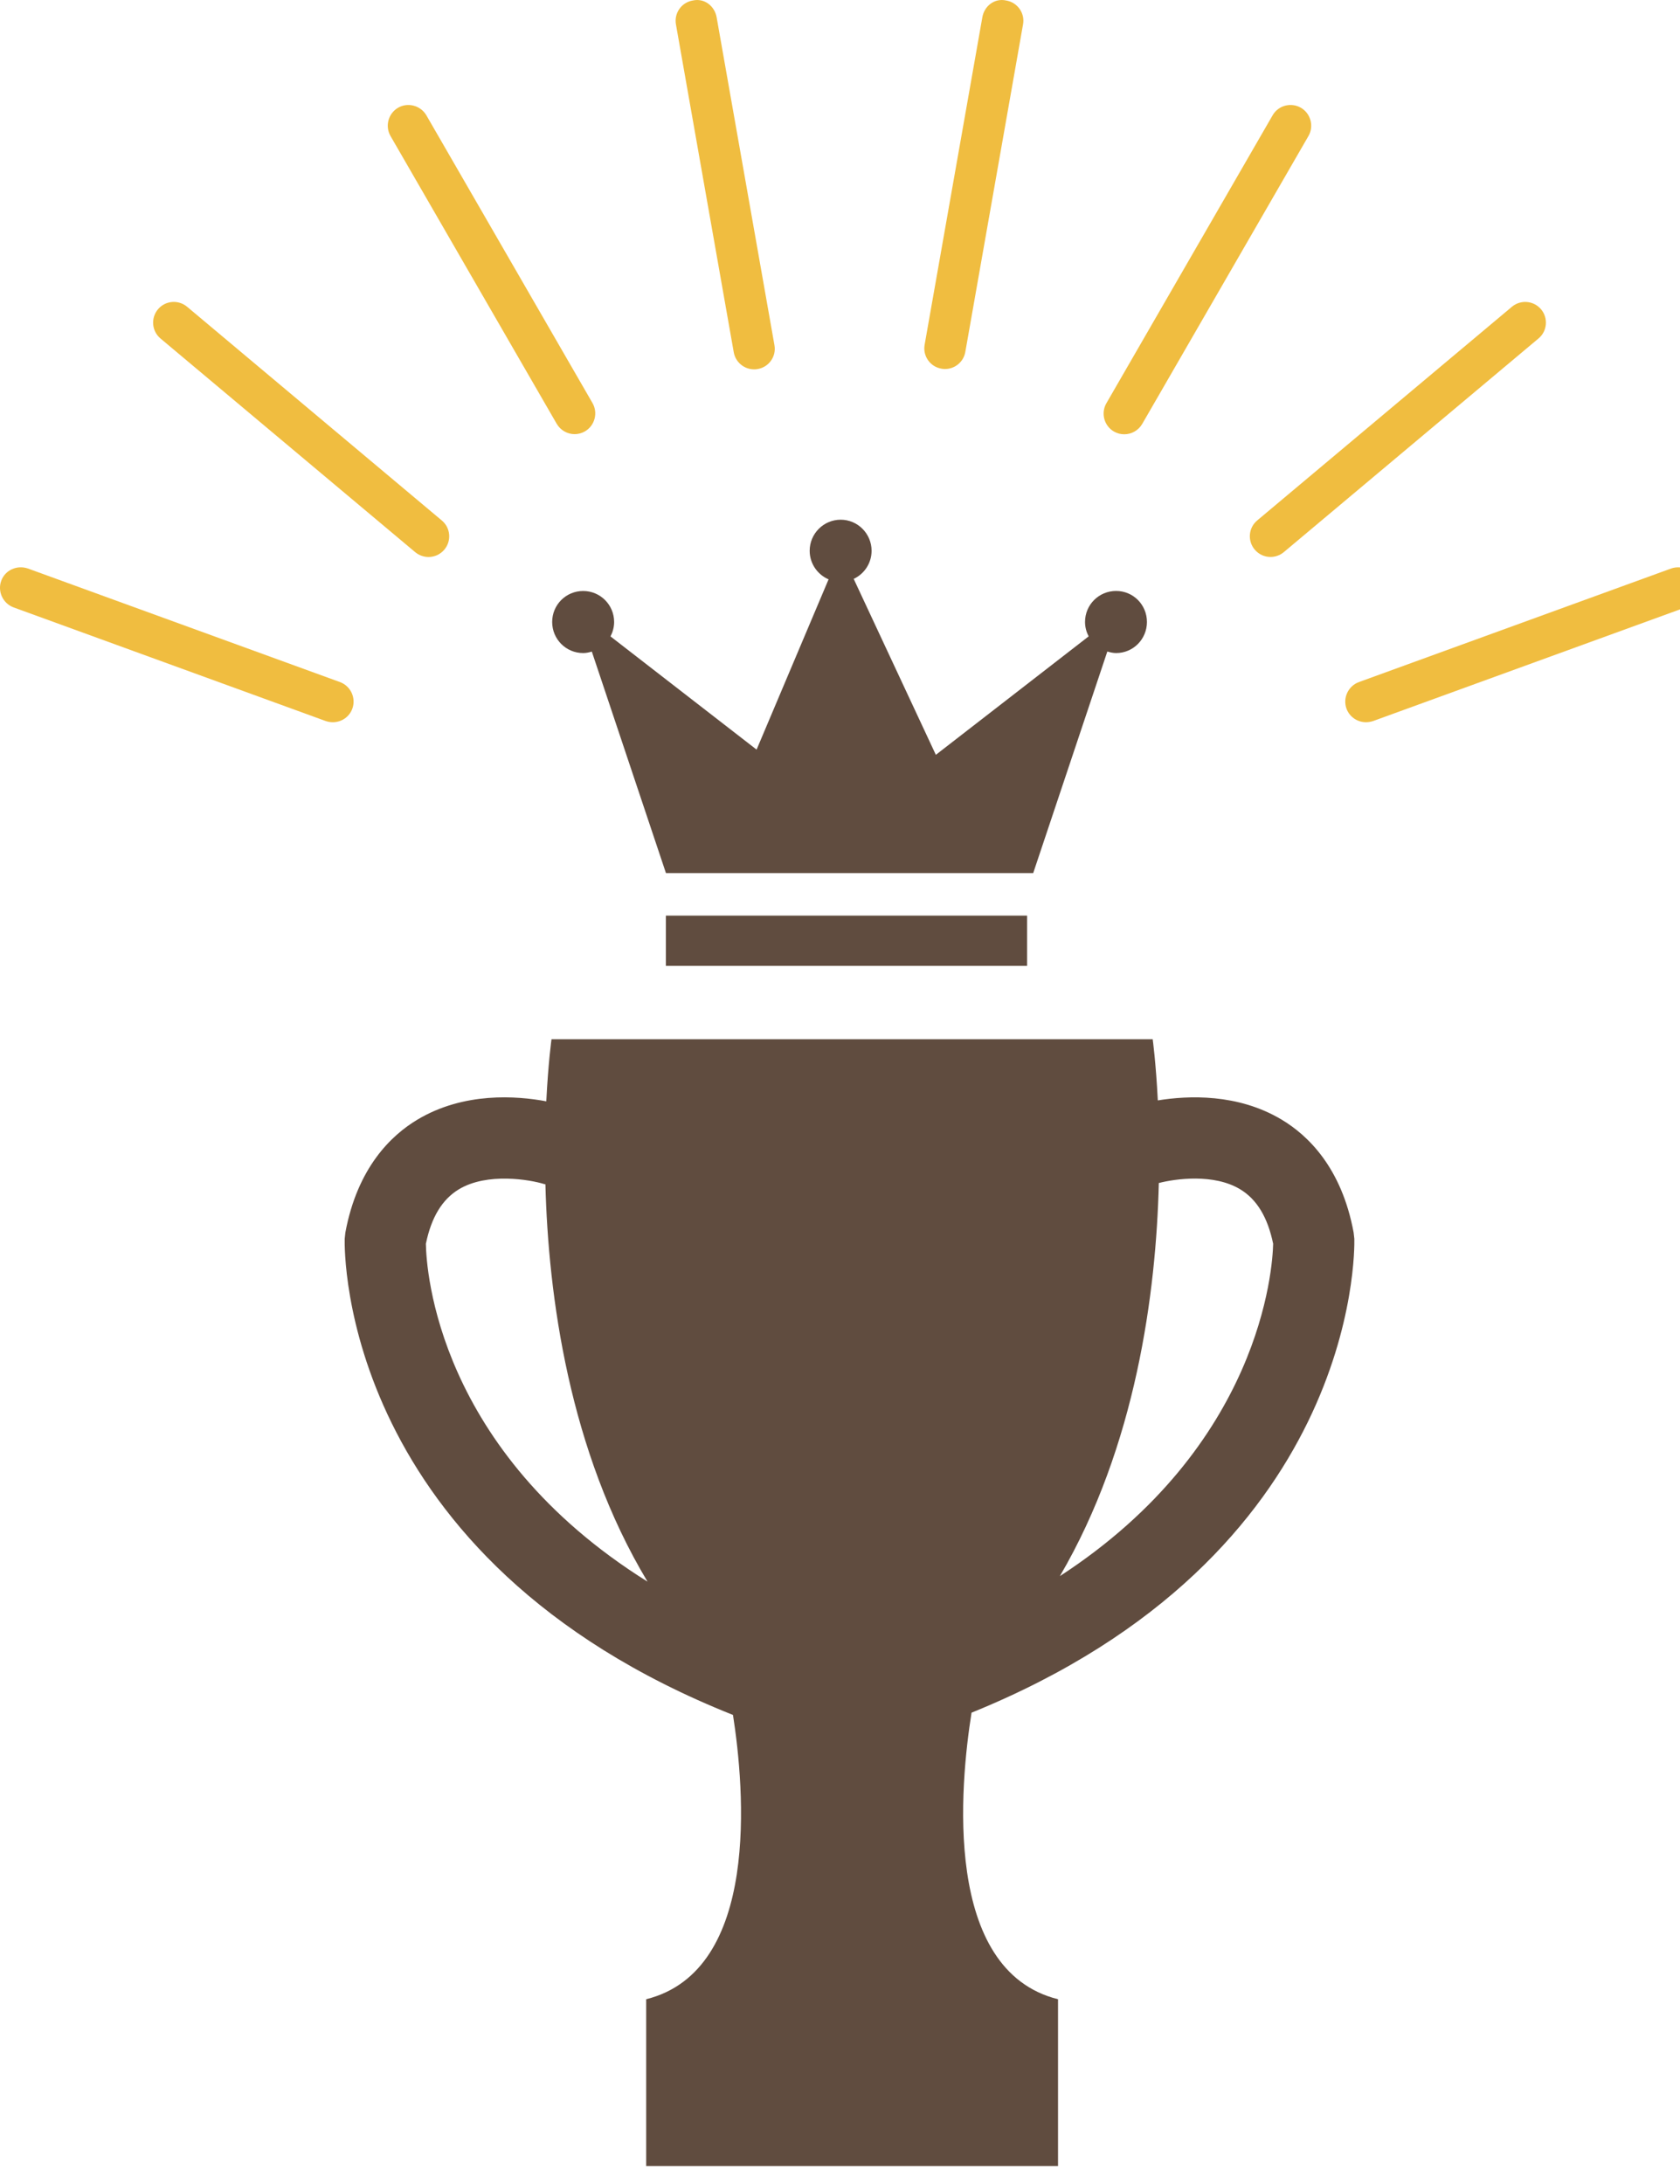
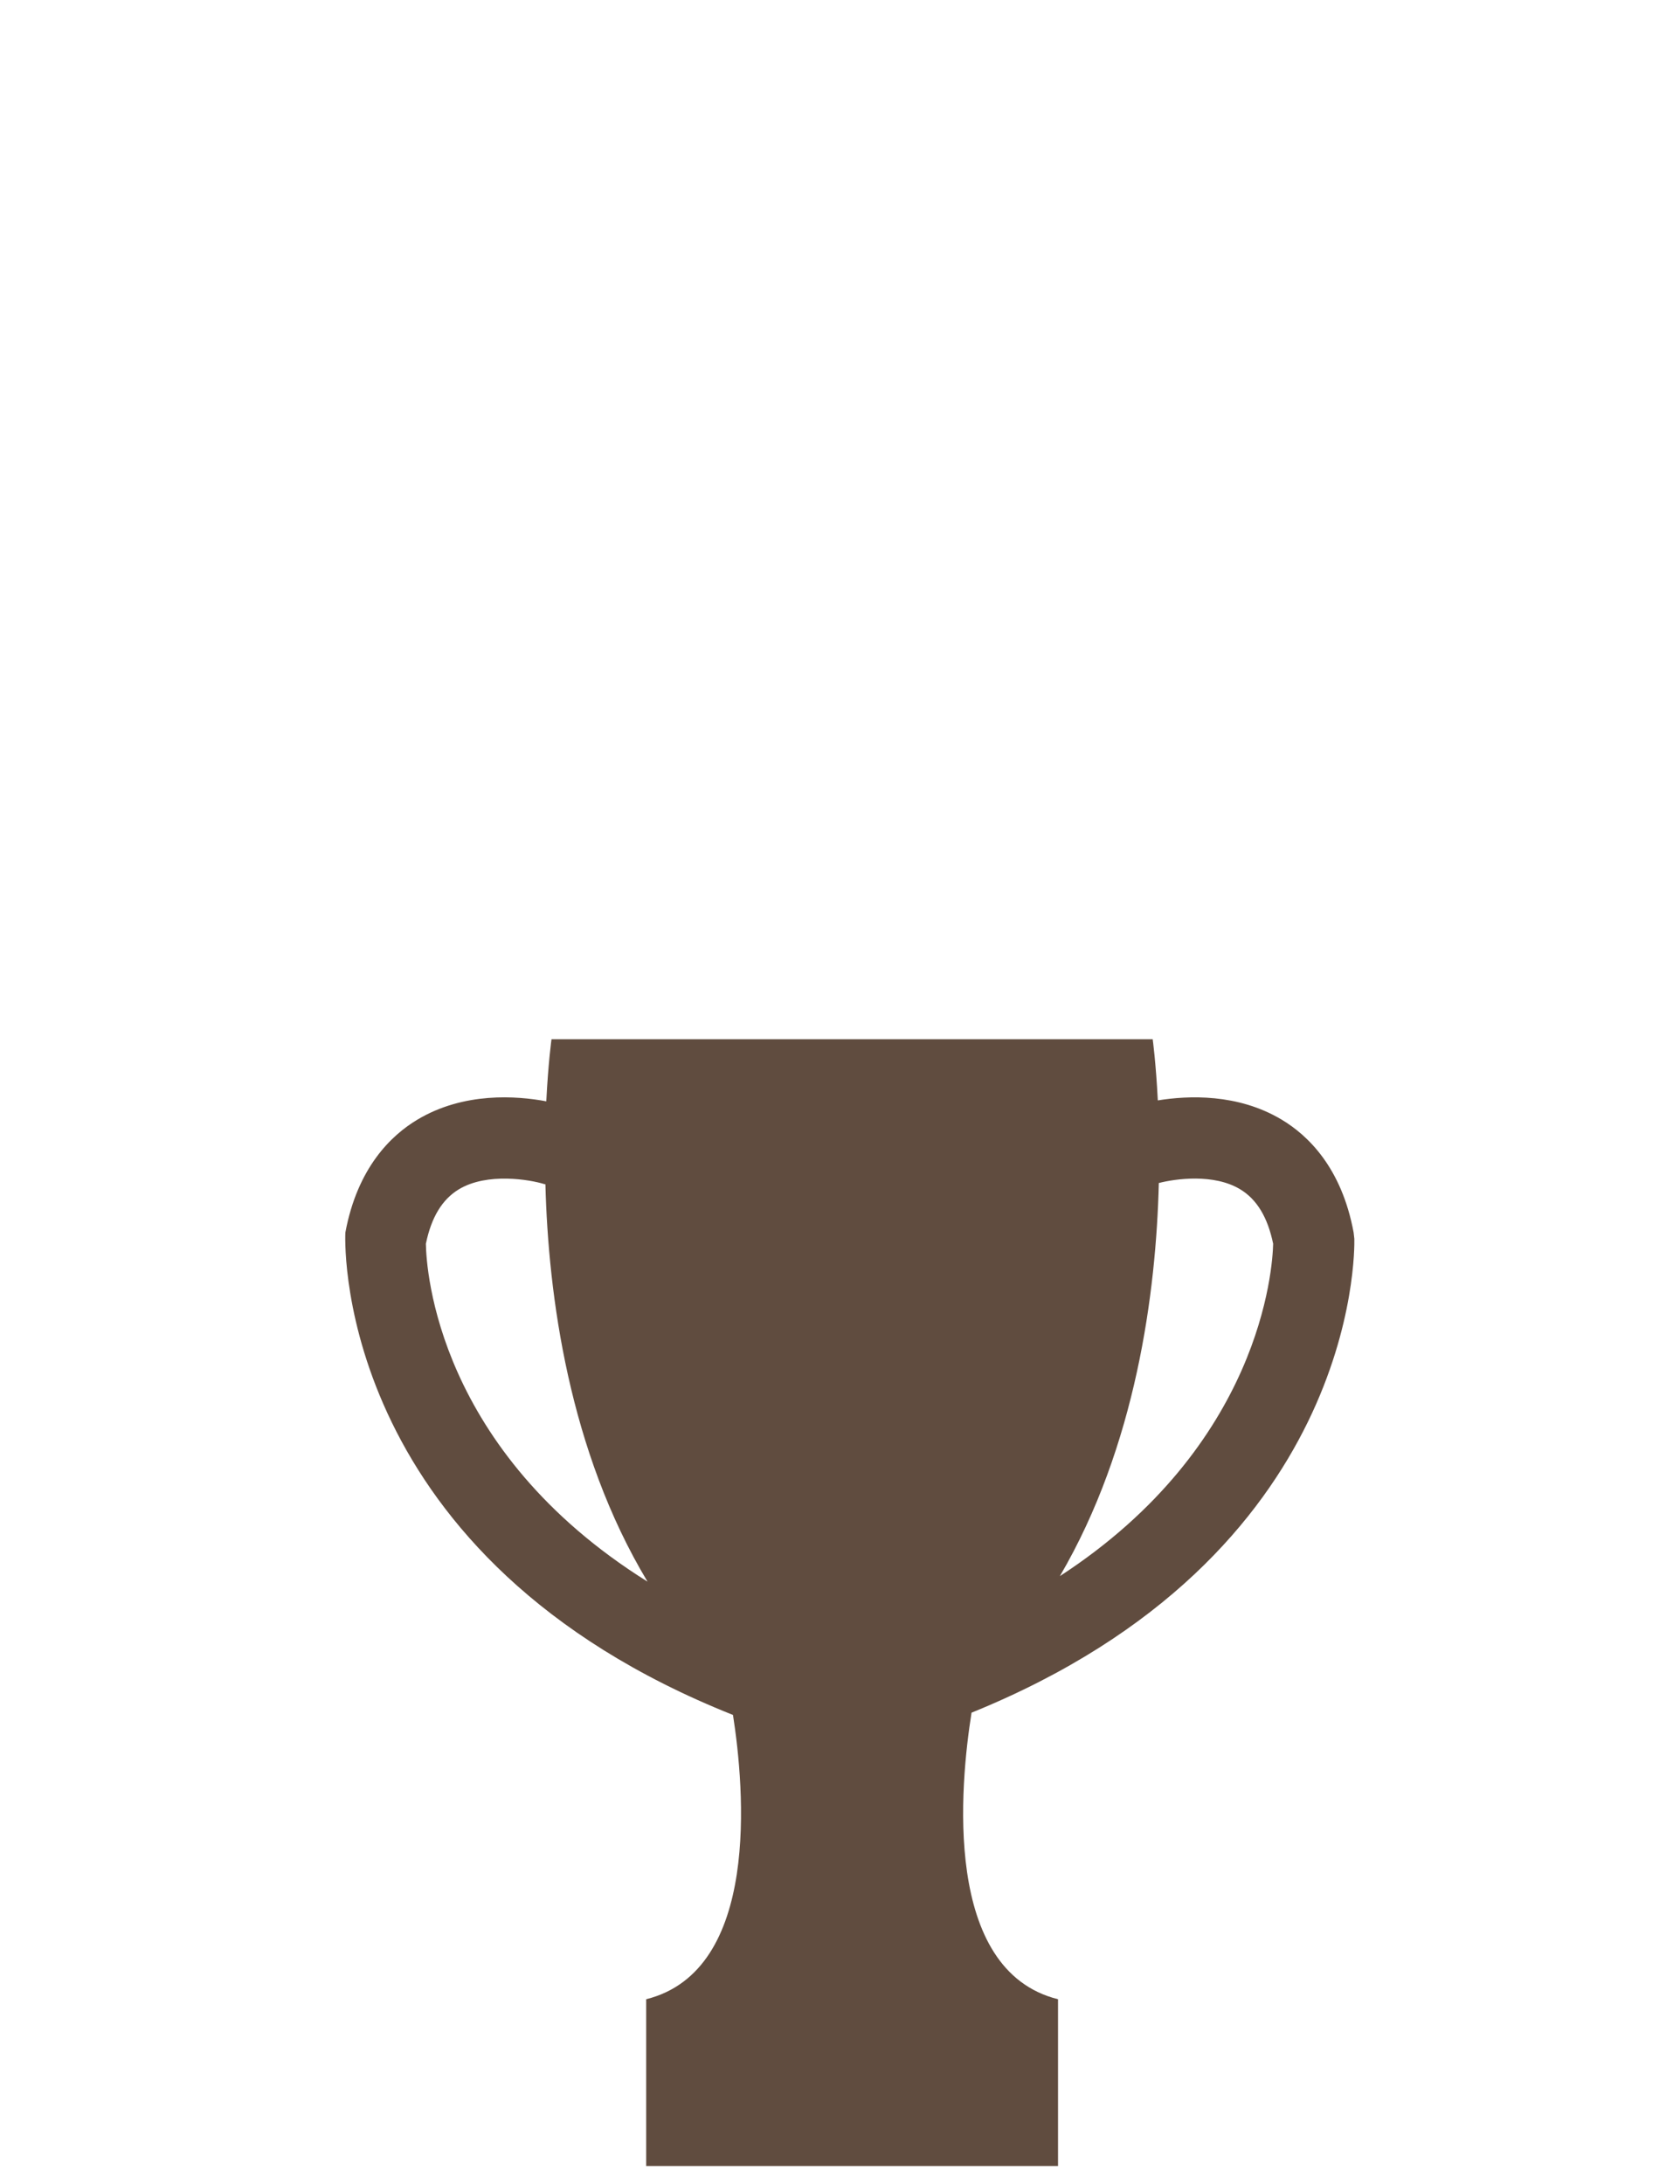
<svg xmlns="http://www.w3.org/2000/svg" version="1.1" x="0px" y="0px" width="40px" height="52px" viewBox="0 0 40 52" enable-background="new 0 0 40 52" xml:space="preserve">
  <defs>
</defs>
-   <path fill="#604C3F" d="M32.246,29.495l-0.017-0.15c-0.286-1.547-1.091-2.316-1.717-2.689c-1.044-0.624-2.224-0.573-2.945-0.456  c-0.046-0.906-0.122-1.457-0.122-1.457h-7.157h-7.157c0,0-0.078,0.56-0.124,1.479c-0.705-0.132-1.961-0.226-3.067,0.435  c-0.625,0.373-1.43,1.143-1.717,2.689l-0.016,0.15C8.2,29.806,8.12,37.117,17.452,40.832c0.274,1.759,0.658,6.088-2.067,6.769v3.971  h4.903h4.903v-3.971c-2.755-0.688-2.333-5.102-2.059-6.823C32.33,37.046,32.253,29.804,32.246,29.495z M10.14,29.614  c0.13-0.632,0.388-1.057,0.785-1.297c0.677-0.408,1.696-0.229,2.032-0.125c0.01,0.003,0.02,0.003,0.029,0.006  c0.068,2.64,0.558,6.342,2.431,9.46C10.413,34.531,10.15,30.239,10.14,29.614z M29.529,28.317c0.396,0.24,0.653,0.664,0.784,1.296  c-0.013,0.582-0.287,4.797-5.078,7.914c1.816-3.102,2.292-6.754,2.356-9.36C27.992,28.064,28.903,27.938,29.529,28.317z" />
+   <path fill="#604C3F" d="M32.246,29.495l-0.017-0.15c-0.286-1.547-1.091-2.316-1.717-2.689c-1.044-0.624-2.224-0.573-2.945-0.456  c-0.046-0.906-0.122-1.457-0.122-1.457h-7.157h-7.157c0,0-0.078,0.56-0.124,1.479c-0.705-0.132-1.961-0.226-3.067,0.435  c-0.625,0.373-1.43,1.143-1.717,2.689C8.2,29.806,8.12,37.117,17.452,40.832c0.274,1.759,0.658,6.088-2.067,6.769v3.971  h4.903h4.903v-3.971c-2.755-0.688-2.333-5.102-2.059-6.823C32.33,37.046,32.253,29.804,32.246,29.495z M10.14,29.614  c0.13-0.632,0.388-1.057,0.785-1.297c0.677-0.408,1.696-0.229,2.032-0.125c0.01,0.003,0.02,0.003,0.029,0.006  c0.068,2.64,0.558,6.342,2.431,9.46C10.413,34.531,10.15,30.239,10.14,29.614z M29.529,28.317c0.396,0.24,0.653,0.664,0.784,1.296  c-0.013,0.582-0.287,4.797-5.078,7.914c1.816-3.102,2.292-6.754,2.356-9.36C27.992,28.064,28.903,27.938,29.529,28.317z" />
  <g>
    <g>
-       <path fill="#604C3F" d="M26.574,14.07c-0.41,0-0.74,0.329-0.74,0.738c0,0.125,0.032,0.238,0.086,0.344l-3.638,2.82l-1.956-4.189    c0.254-0.119,0.426-0.375,0.426-0.669c0-0.408-0.33-0.74-0.736-0.74c-0.407,0-0.738,0.332-0.738,0.74    c0,0.305,0.186,0.567,0.45,0.68l-1.714,4.054l-3.478-2.695c0.053-0.105,0.086-0.219,0.086-0.344c0-0.409-0.331-0.738-0.737-0.738    c-0.41,0-0.738,0.329-0.738,0.738c0,0.41,0.329,0.74,0.738,0.74c0.073,0,0.143-0.016,0.206-0.035l1.765,5.274H24.6l1.765-5.276    c0.068,0.021,0.138,0.037,0.209,0.037c0.406,0,0.734-0.33,0.734-0.74C27.308,14.398,26.98,14.07,26.574,14.07z M15.854,22.997    h8.601V21.8h-8.601V22.997z" />
-     </g>
+       </g>
  </g>
  <g>
    <g>
-       <path fill="#F0BD40" d="M8.095,16.24l-7.433-2.705c-0.258-0.087-0.541,0.038-0.633,0.294s0.041,0.538,0.294,0.633l7.433,2.706    c0.056,0.019,0.113,0.028,0.169,0.028c0.202,0,0.391-0.123,0.464-0.323C8.482,16.617,8.349,16.334,8.095,16.24z M4.455,7.304    c-0.209-0.175-0.52-0.148-0.694,0.06c-0.175,0.21-0.148,0.52,0.06,0.695l6.065,5.088c0.092,0.076,0.206,0.115,0.317,0.115    c0.141,0,0.279-0.06,0.377-0.176c0.175-0.209,0.148-0.52-0.06-0.693L4.455,7.304z M10.152,2.746    c-0.141-0.239-0.445-0.314-0.674-0.181C9.244,2.702,9.163,3.004,9.298,3.239l3.956,6.85c0.092,0.158,0.258,0.248,0.427,0.248    c0.084,0,0.169-0.022,0.246-0.066c0.235-0.137,0.315-0.438,0.181-0.673L10.152,2.746z M16.494,0.012    c-0.27,0.046-0.448,0.302-0.4,0.57l1.376,7.804c0.042,0.24,0.25,0.408,0.485,0.408c0.027,0,0.056-0.001,0.084-0.007    c0.27-0.046,0.449-0.302,0.4-0.57l-1.376-7.804C17.016,0.145,16.771-0.051,16.494,0.012z M23.958,0.012    c-0.28-0.063-0.523,0.133-0.569,0.4l-1.374,7.796c-0.048,0.268,0.131,0.524,0.4,0.57c0.029,0.006,0.058,0.008,0.085,0.008    c0.234,0,0.442-0.167,0.484-0.408l1.374-7.797C24.407,0.314,24.227,0.058,23.958,0.012z M30.973,2.565    c-0.232-0.133-0.537-0.058-0.673,0.181l-3.958,6.856c-0.135,0.234-0.055,0.537,0.181,0.673c0.077,0.045,0.161,0.065,0.246,0.065    c0.169,0,0.335-0.089,0.427-0.247l3.958-6.855C31.289,3.004,31.208,2.702,30.973,2.565z M36.692,7.364    c-0.177-0.208-0.486-0.234-0.694-0.06l-6.065,5.088c-0.208,0.174-0.234,0.484-0.06,0.693c0.099,0.116,0.236,0.176,0.377,0.176    c0.112,0,0.226-0.039,0.317-0.115l6.065-5.088C36.84,7.884,36.867,7.574,36.692,7.364z M40.424,13.829    c-0.094-0.254-0.377-0.381-0.633-0.294l-7.437,2.705c-0.254,0.094-0.387,0.377-0.295,0.633c0.073,0.198,0.262,0.323,0.464,0.323    c0.056,0,0.113-0.01,0.17-0.028l7.437-2.706C40.384,14.367,40.517,14.085,40.424,13.829z" />
-     </g>
+       </g>
  </g>
</svg>